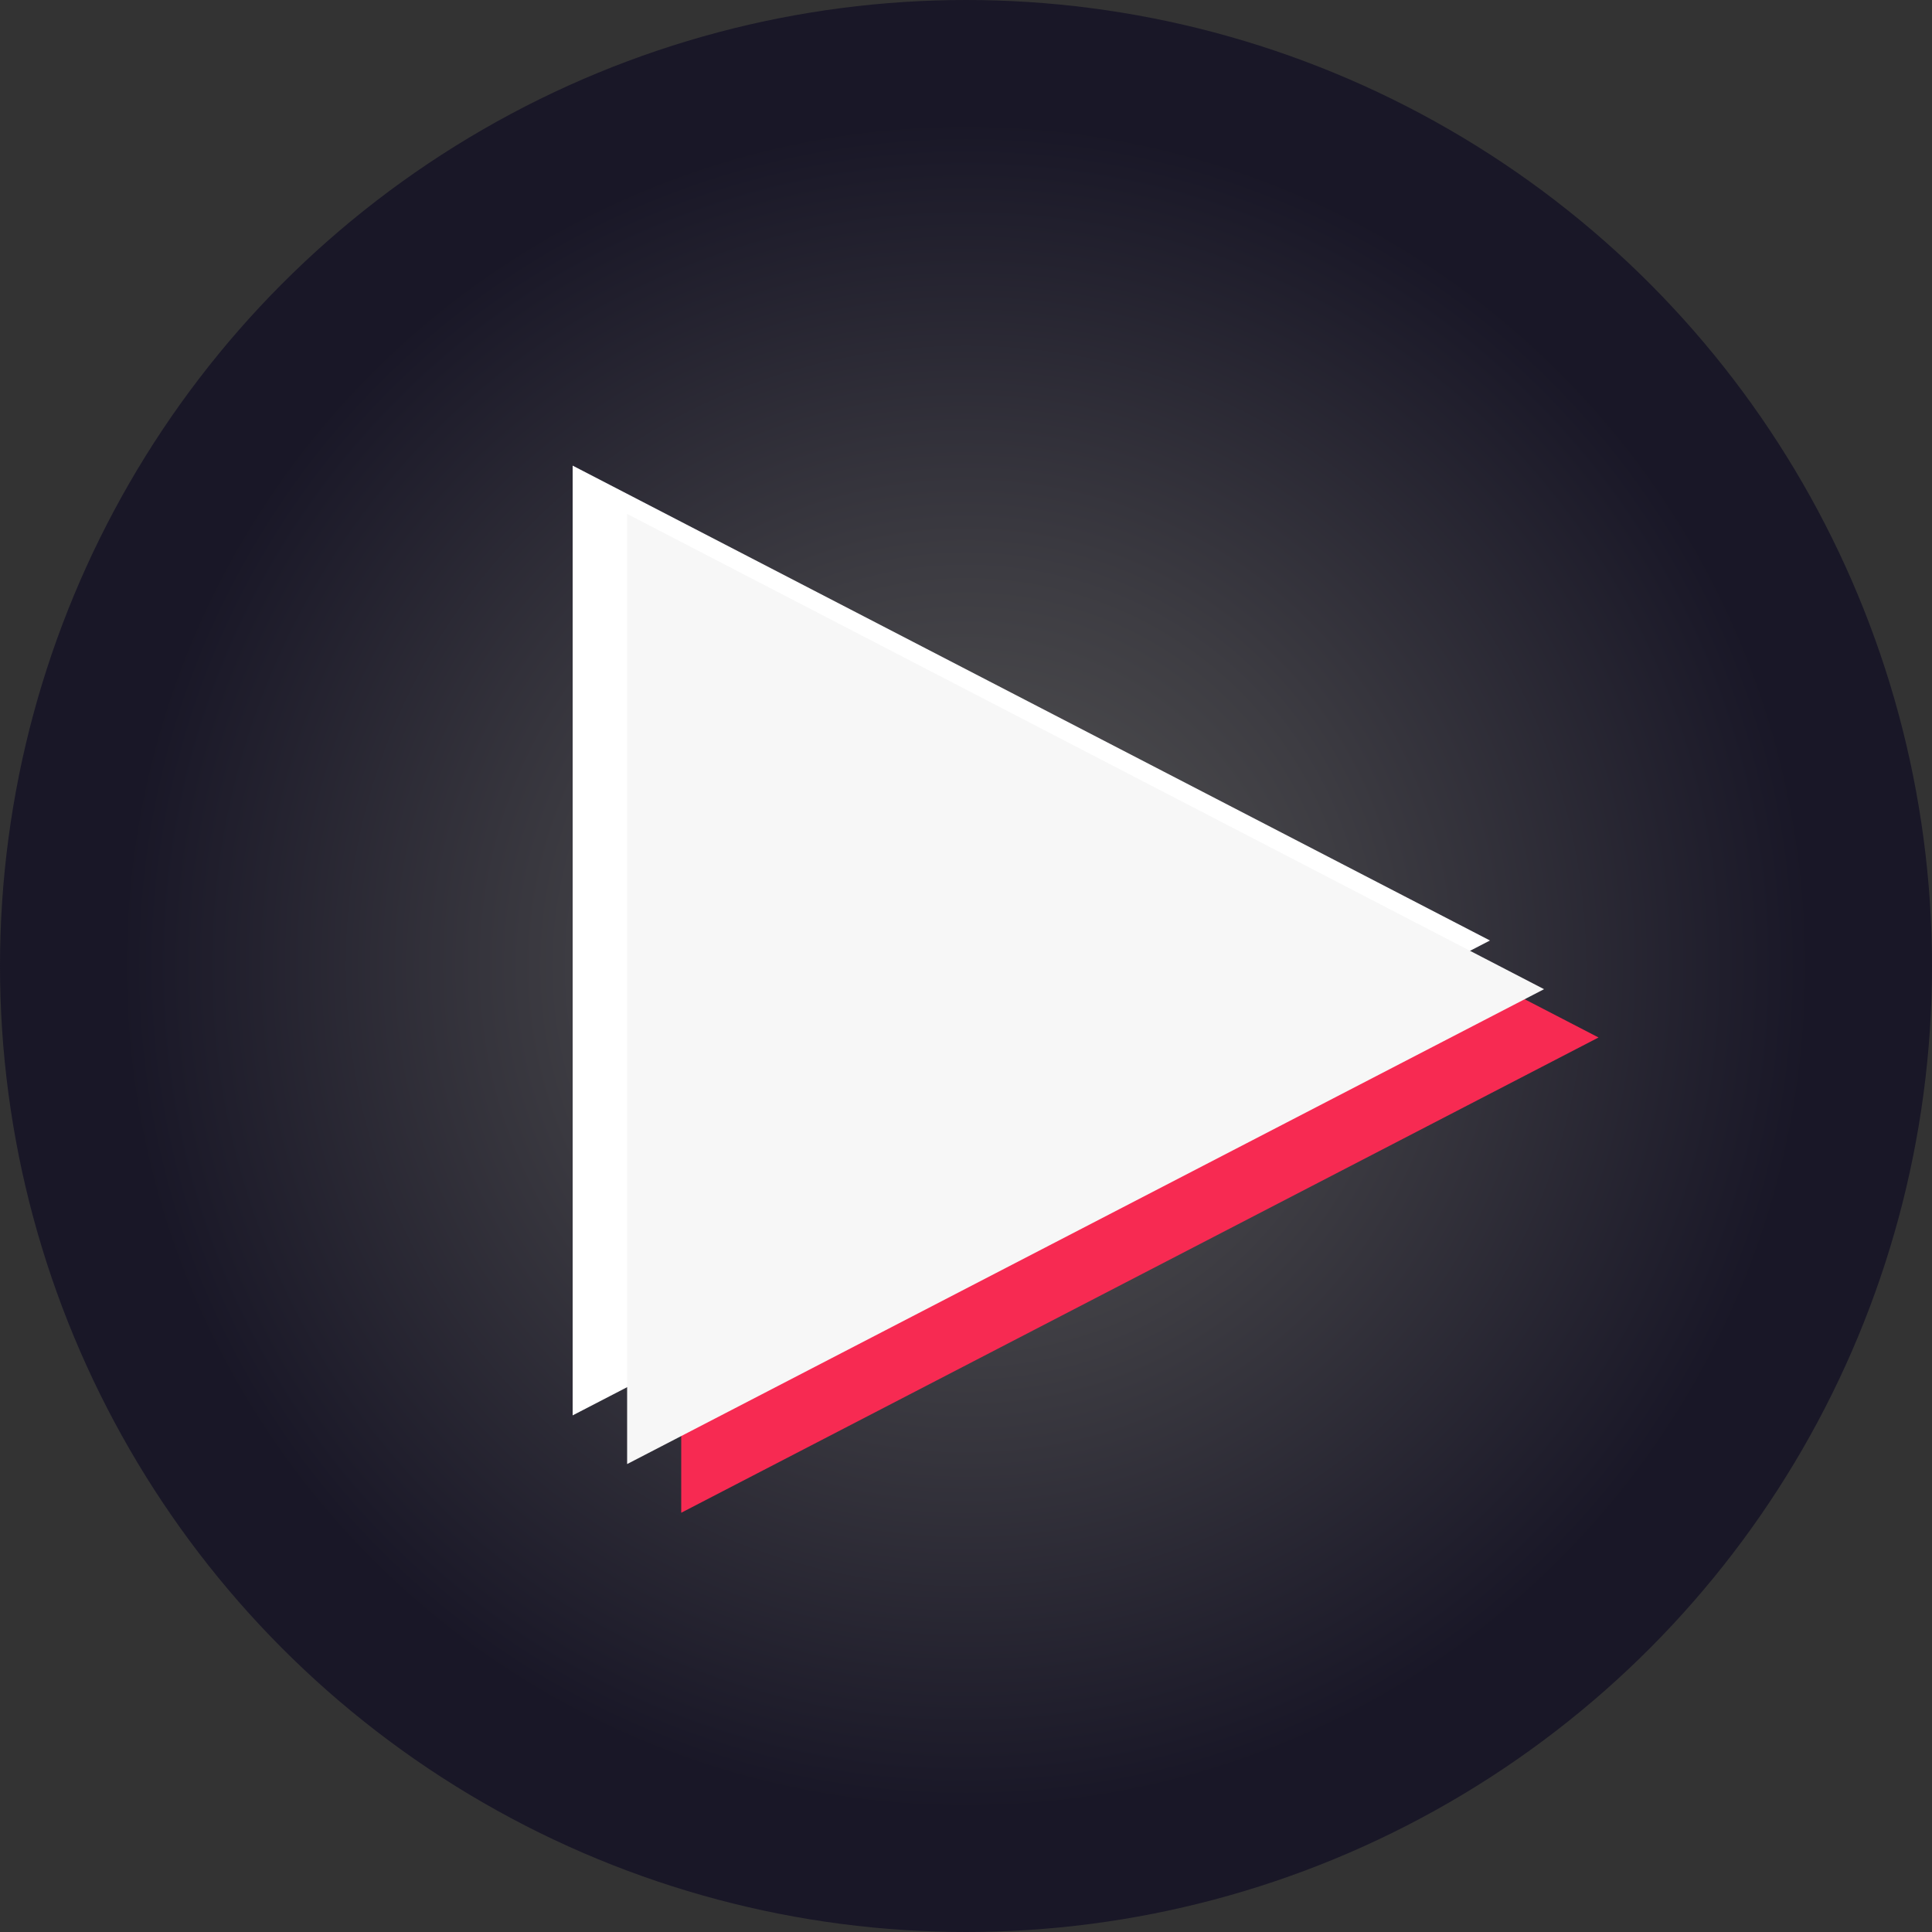
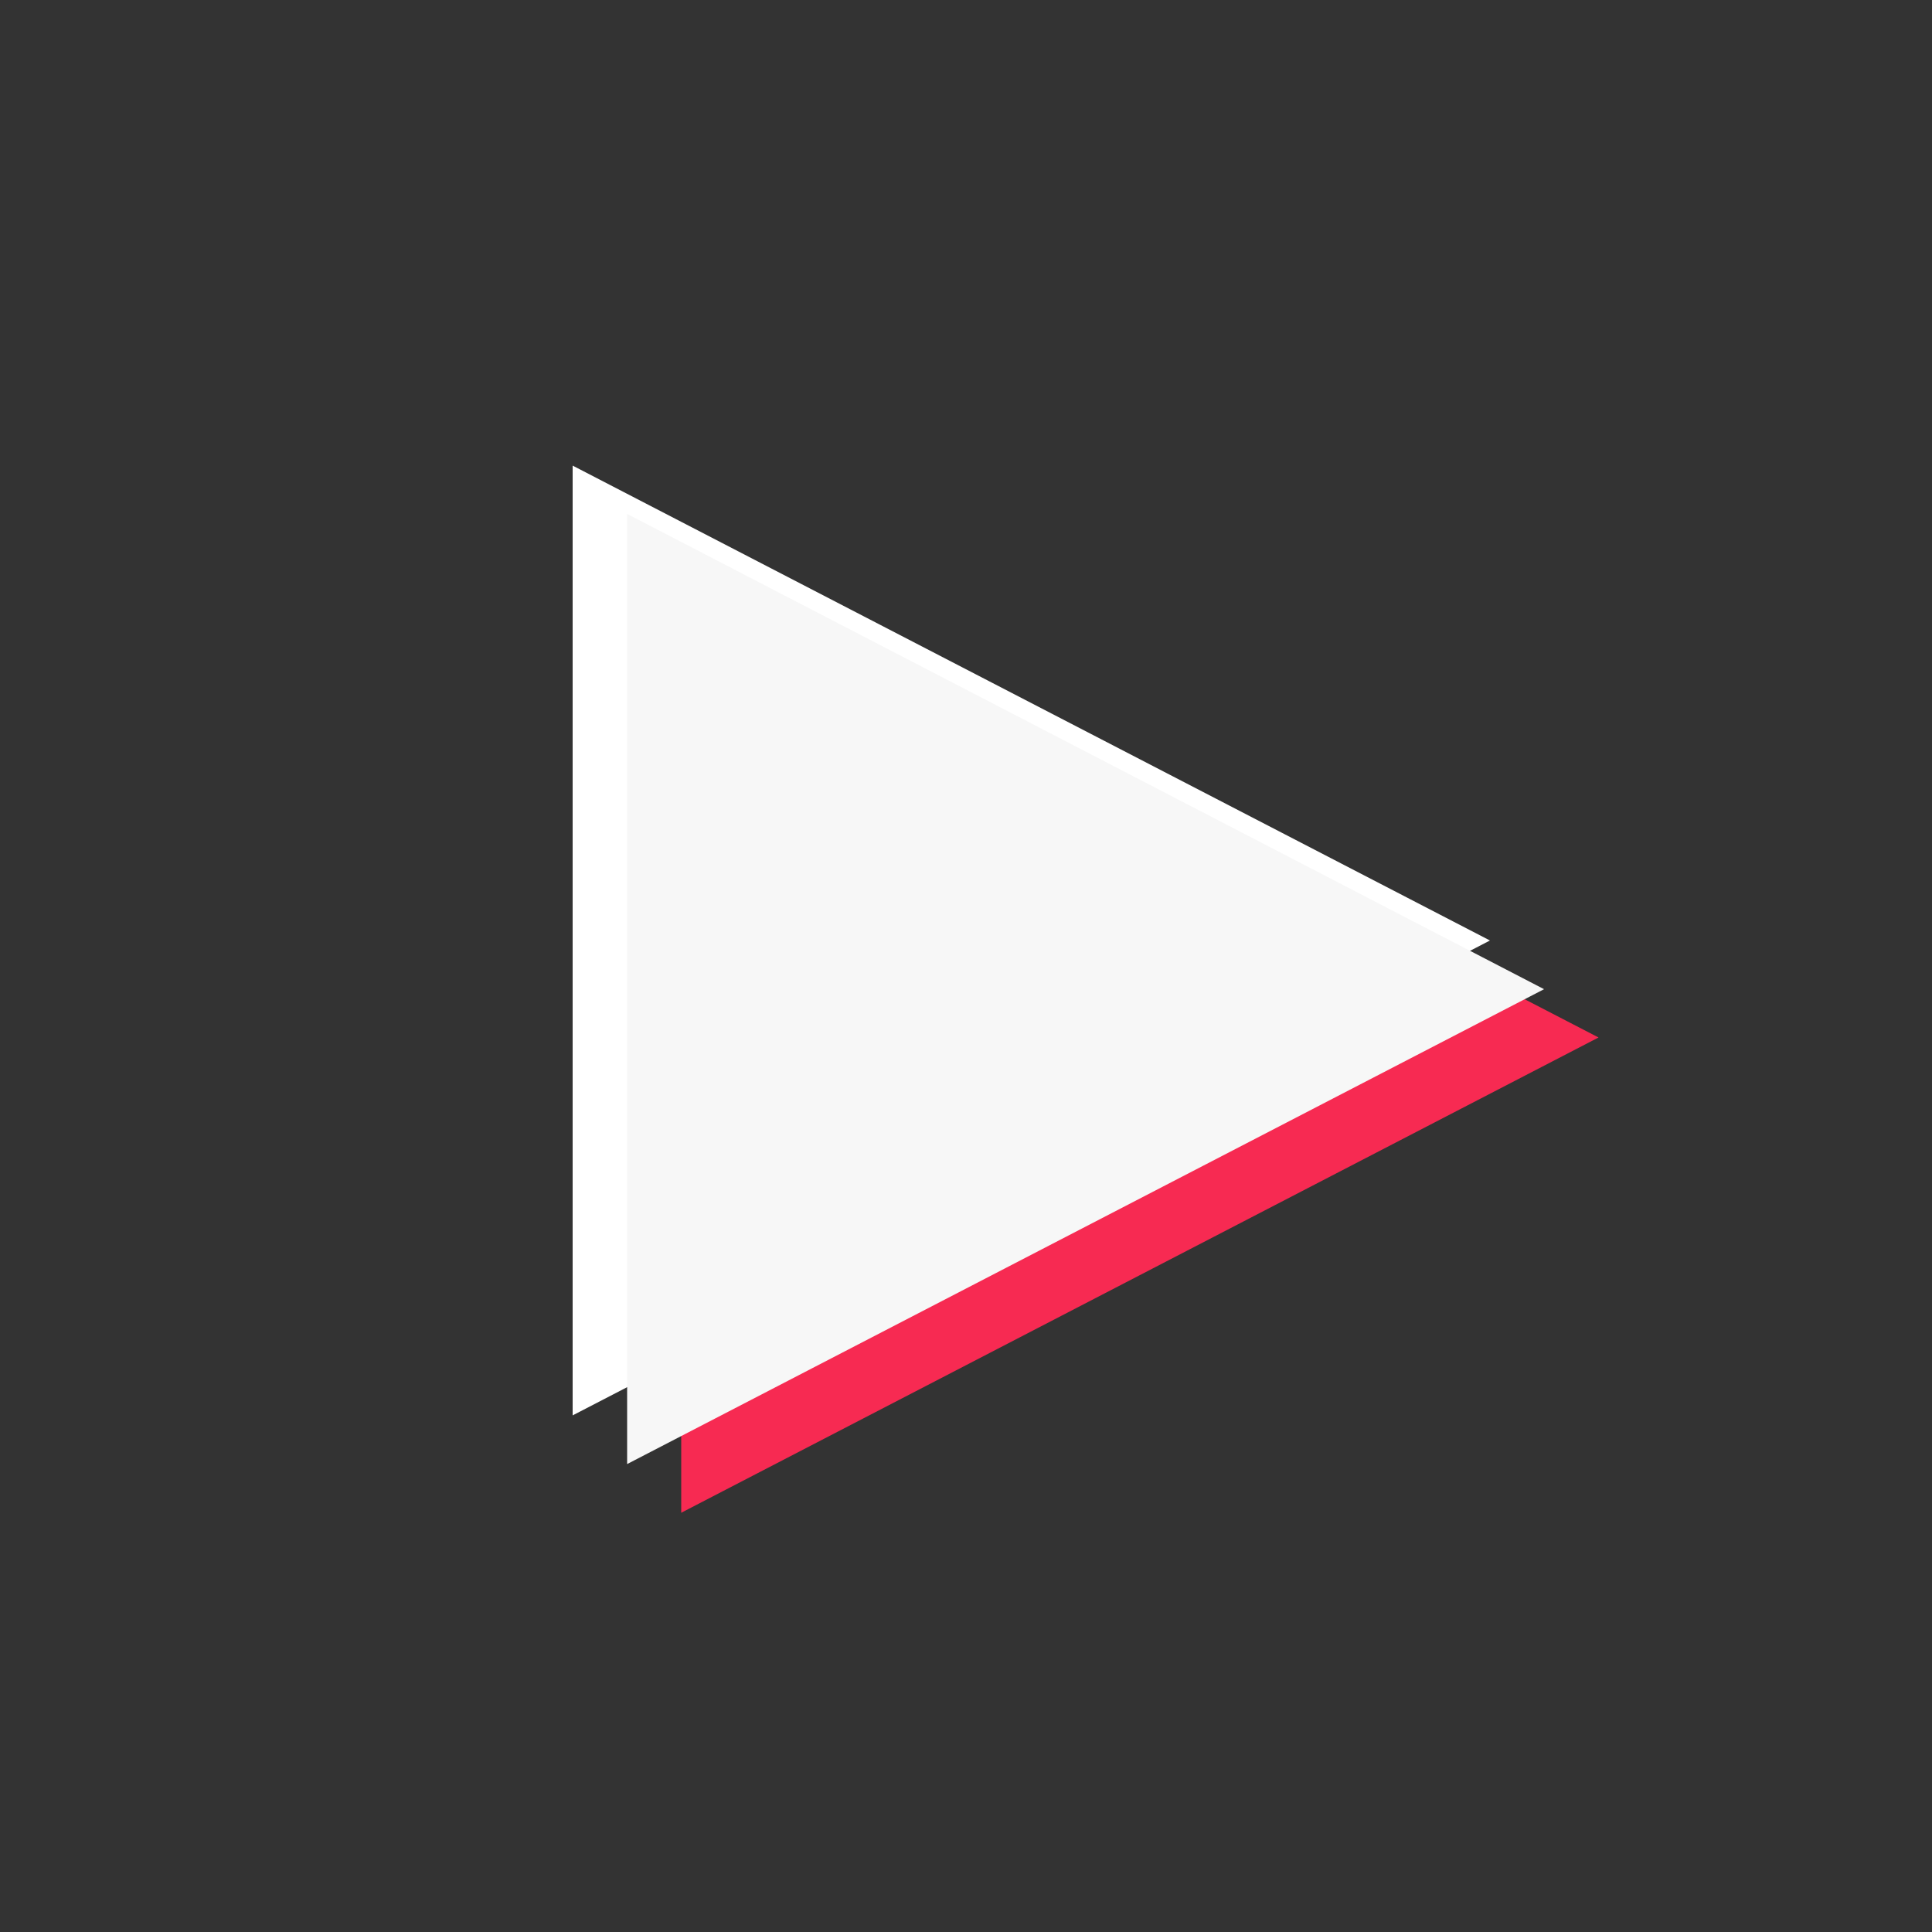
<svg xmlns="http://www.w3.org/2000/svg" xmlns:xlink="http://www.w3.org/1999/xlink" fill="#000000" preserveAspectRatio="xMidYMid meet" version="1" viewBox="0.0 0.0 500.0 500.0" zoomAndPan="magnify">
  <rect x="0.0" y="0.0" width="500.0" height="500.0" fill="#333333" stroke="none" />
  <g>
    <radialGradient cx="250" cy="250" gradientUnits="userSpaceOnUse" id="a" r="250" xlink:actuate="onLoad" xlink:show="other" xlink:type="simple">
      <stop offset="0" stop-color="#585857" />
      <stop offset="0.409" stop-color="#3d3c42" />
      <stop offset="0.875" stop-color="#191727" />
    </radialGradient>
-     <circle cx="250" cy="250" fill="url(#a)" r="250" />
    <g>
      <g id="change1_1">
        <path d="M385.6 243.4L148.2 120.5 148.2 366.3z" fill="#ffffff" />
      </g>
      <g id="change2_1">
        <path d="M413.7 268.5L176.3 145.6 176.3 391.5z" fill="#f72a52" />
      </g>
      <g id="change3_1">
        <path d="M399.6 256L162.3 133 162.3 378.9z" fill="#f7f7f7" />
      </g>
    </g>
  </g>
</svg>